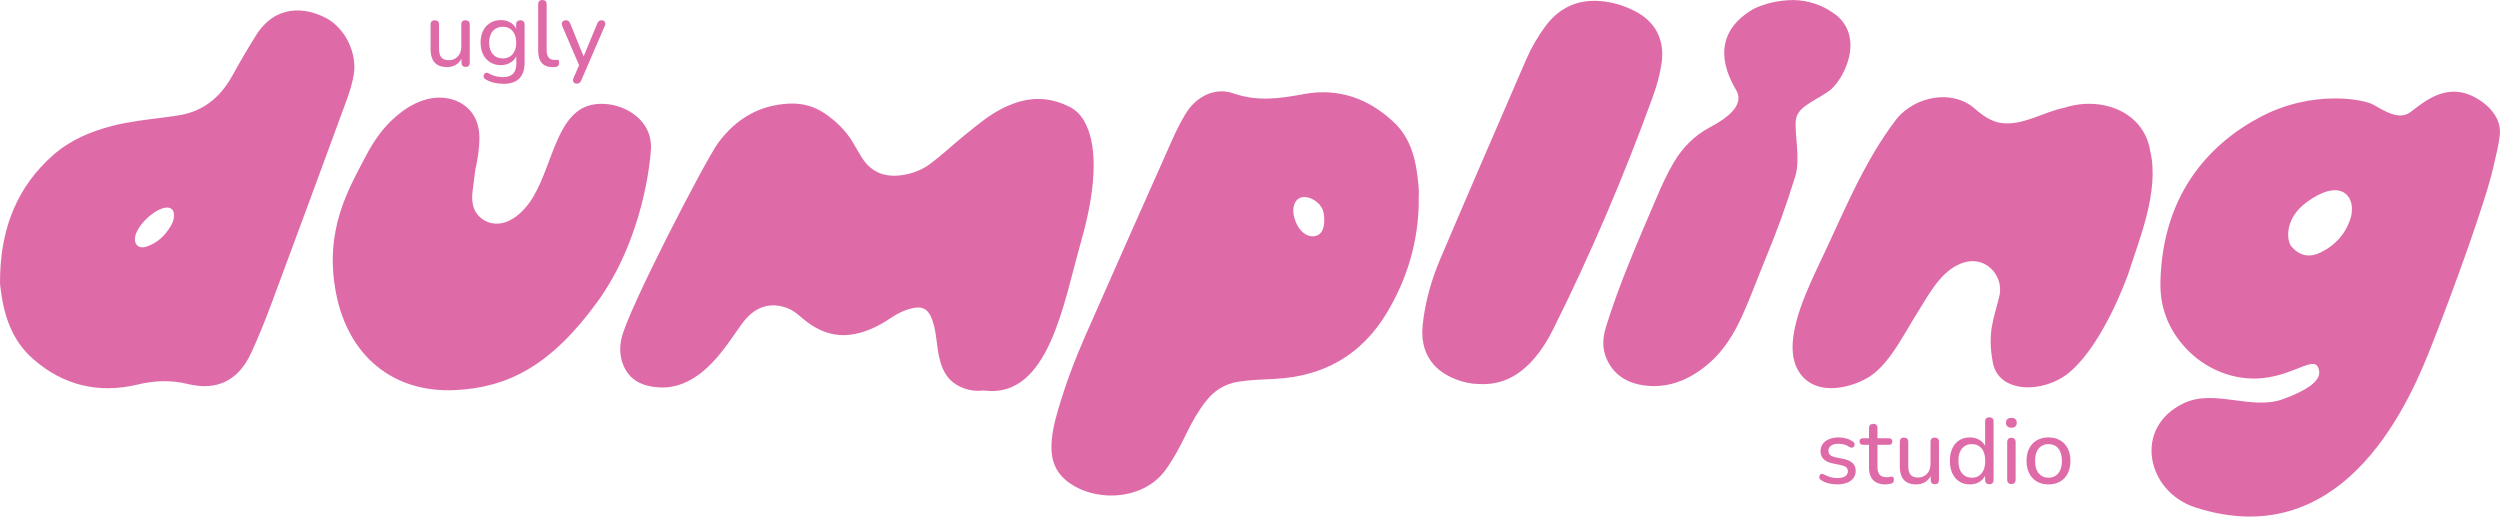
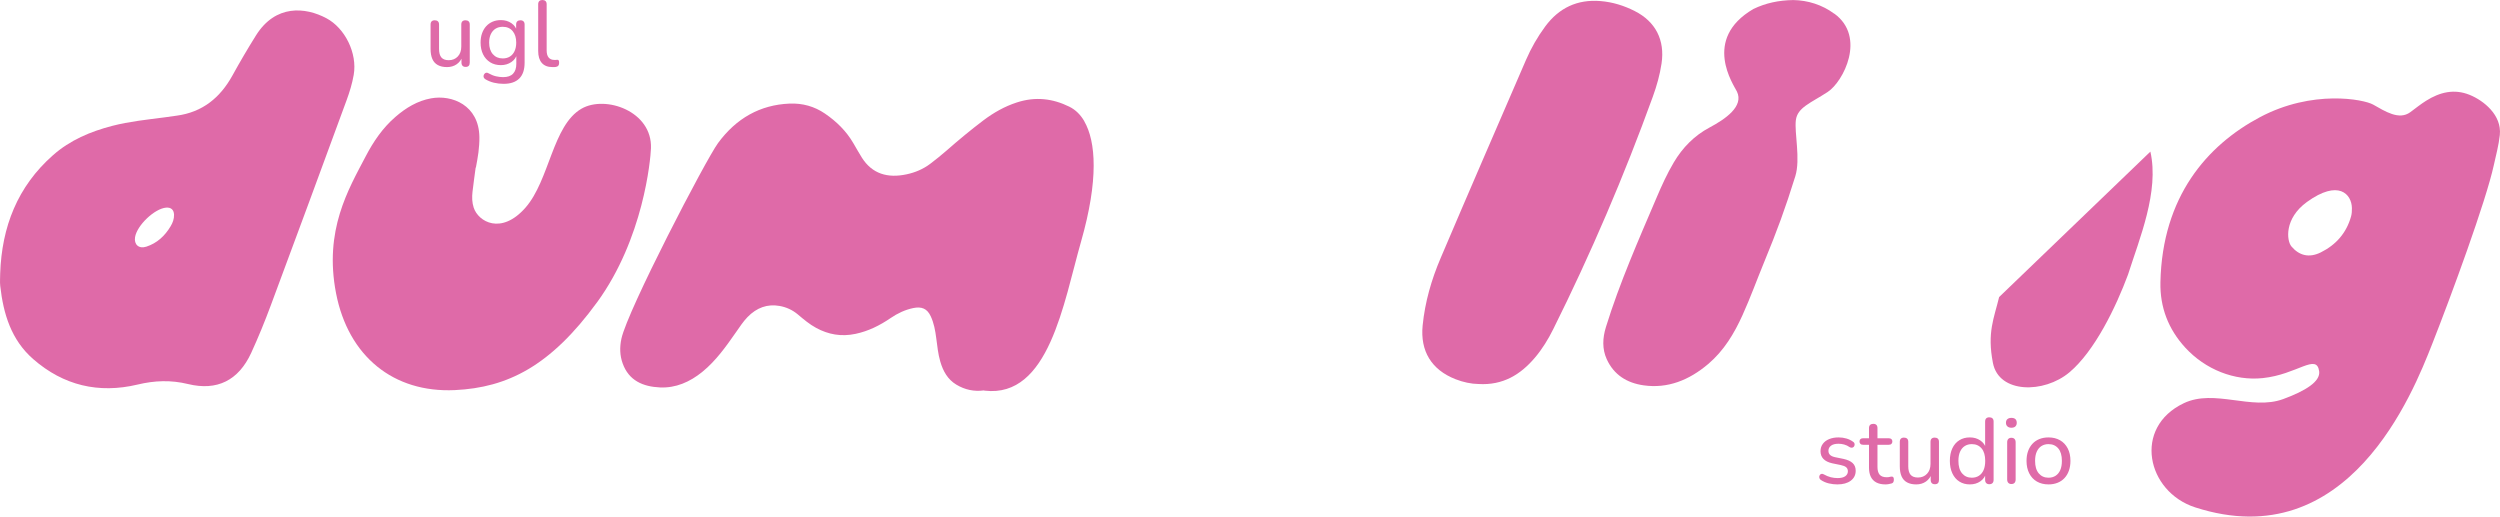
<svg xmlns="http://www.w3.org/2000/svg" viewBox="0 0 537.36 111.04" id="Layer_2">
  <g id="Layer_1-2">
    <path style="fill:#df6aa8;" d="M.04,58.78c.34-10,3.7-18.67,11.35-25.42,3.68-3.25,8.06-5.09,12.75-6.31,3.68-.95,7.45-1.33,11.2-1.82.88-.12,1.76-.25,2.65-.37,5.53-.75,9.33-3.85,11.97-8.63,1.61-2.92,3.3-5.81,5.07-8.63,4.2-6.69,10.6-6.09,15.13-3.68,4,2.13,6.68,7.52,5.87,12.17-.32,1.85-.88,3.68-1.53,5.45-5.41,14.73-10.83,29.44-16.31,44.14-1.28,3.44-2.67,6.85-4.2,10.18-2.72,5.9-7.31,8.21-13.56,6.69-3.69-.9-7.19-.77-10.86.11-8.35,1.99-15.94.21-22.44-5.48C2.41,73.06.72,67.46.05,61.45c-.1-.88-.01-1.78-.01-2.67h0ZM37.41,46.14c-.05-1.07-.65-1.6-1.72-1.51-2.48.22-6.24,3.8-6.66,6.34-.26,1.59.81,2.57,2.42,2.05,2.3-.75,3.99-2.31,5.22-4.38.46-.76.77-1.59.74-2.51Z" />
    <path style="fill:#df6aa8;" d="M128.33,64.98c-10,13.72-19.25,18.33-30.55,18.87-13.21.62-22.92-7.27-25.55-20.82-2.62-13.55,2.66-22.33,6.38-29.44,1.65-3.16,3.64-6.09,6.38-8.46,2.27-1.97,4.75-3.46,7.66-3.99,4.5-.83,10.29,1.46,10.39,8.31.02,1.08-.07,2.19-.2,3.28-.13,1.1-.36,2.19-.55,3.28h-.05c-.23,1.74-.48,3.48-.68,5.22-.13,1.16-.1,2.31.26,3.41.99,3.02,5.92,5.92,11.12,0,5.2-5.92,5.81-17.71,12.07-21.29,5.14-2.94,15.21.55,14.91,8.52-.09,2.44-1.6,19.4-11.59,33.12Z" />
    <path style="fill:#df6aa8;" d="M233.06,26.07c2.51,4.36,3.1,12.57-.68,25.81-3.79,13.25-6.91,33.7-20.71,32.09-.08,0-.14-.04-.22-.05-2.04.28-4.05-.13-5.9-1.25-1.86-1.12-2.84-2.9-3.44-4.95-.48-1.63-.64-3.34-.87-5.04-.21-1.63-.49-3.22-1.19-4.71-.77-1.65-1.96-2.13-3.77-1.75-1.75.37-3.33,1.11-4.84,2.14-2.34,1.6-4.8,2.82-7.54,3.4-3.1.66-5.86.13-8.44-1.26-1.47-.79-2.72-1.86-3.98-2.92-1.14-.95-2.45-1.56-3.93-1.82-2.6-.46-4.9.36-6.88,2.4-.97,1-1.7,2.16-2.5,3.29-2.12,3.03-4.25,6.06-7.16,8.44-2.75,2.25-5.79,3.54-9.14,3.39-3.67-.17-6.71-1.47-8.03-5.16-.61-1.68-.67-3.47-.27-5.32,1.32-6.13,18.14-38.47,20.77-42.05,3.92-5.33,9.04-8.21,15.35-8.48,2.83-.12,5.38.61,7.62,2.14,2.48,1.69,4.59,3.75,6.12,6.38.6,1.03,1.19,2.08,1.82,3.09,2.21,3.49,5.53,4.48,9.67,3.58,1.8-.39,3.5-1.1,5.03-2.25,1.21-.92,2.4-1.87,3.54-2.87,2.56-2.25,5.18-4.42,7.89-6.47,2.21-1.66,4.57-3,7.16-3.84,4.05-1.33,7.78-.83,11.3.9,1.39.69,2.44,1.77,3.23,3.13h0Z" />
-     <path style="fill:#df6aa8;" d="M304.96,43.24c-.08,8.66-2.47,16.71-6.91,24.07-5.42,8.99-13.56,13.61-24.05,14.13-2.62.13-5.25.2-7.86.61-2.88.46-5.12,1.89-6.88,4.11-1.71,2.16-3.04,4.55-4.25,7.02-1.35,2.77-2.76,5.49-4.62,8-4.94,6.66-15.86,6.84-21.53,1.83-1.89-1.67-2.77-3.86-2.85-6.38-.08-2.9.59-5.67,1.38-8.41,1.59-5.49,3.6-10.84,5.9-16.07,6.21-14.11,12.47-28.2,18.75-42.28.83-1.87,1.77-3.72,2.83-5.47,2.22-3.64,6.26-5.73,10.25-4.33,5.17,1.81,10.02,1.1,15.13.15,7.33-1.36,13.76.87,19.22,5.93,4.1,3.79,4.99,8.82,5.45,14.01.09,1.02.01,2.06.01,3.08h0ZM284.64,47.07c-.02-.92-.14-1.82-.66-2.62-.97-1.51-3.07-2.46-4.41-1.97-1.41.51-1.96,2.33-1.32,4.46.16.54.37,1.08.65,1.58.94,1.7,2.47,2.55,3.88,2.2,1.27-.31,1.9-1.54,1.86-3.65Z" />
    <path style="fill:#df6aa8;" d="M317.78,82.54c-1.54-.02-3.27-.38-4.95-1.04-5.15-2.03-7.59-6.04-7.04-11.55.5-5.03,1.89-9.84,3.86-14.46,6.05-14.23,12.22-28.41,18.35-42.6,1.11-2.56,2.49-4.98,4.15-7.22,2.95-3.98,6.89-5.85,11.87-5.44,2.59.21,5.03.97,7.33,2.13,4.52,2.28,6.54,6.26,5.79,11.29-.36,2.43-1.03,4.79-1.86,7.09-6.18,17.06-13.31,33.72-21.4,49.97-1.09,2.2-2.37,4.3-3.96,6.17-3.09,3.64-6.87,5.98-12.14,5.66h0Z" />
    <path style="fill:#df6aa8;" d="M394.29,2.94c6.86,5.01,1.94,14.63-1.46,16.84-3.63,2.37-6.47,3.31-6.82,6.03-.35,2.72,1.03,8.36-.12,12.07-2.16,6.96-3.92,11.72-6.72,18.52-1.55,3.77-2.93,7.59-4.62,11.32-1.79,3.96-3.99,7.64-7.38,10.52-4.14,3.51-8.74,5.31-13.86,4.59-3.61-.51-6.42-2.25-7.96-5.64-.99-2.19-.9-4.52-.16-6.91,2.94-9.5,6.98-18.65,10.9-27.84,1.09-2.57,2.25-5.11,3.68-7.53,1.9-3.2,4.41-5.76,7.7-7.51,3.34-1.78,7.42-4.53,5.87-7.73-.66-1.37-7.57-11.24,3.54-17.74,2.68-1.29,5.45-1.87,8.59-1.92,3.1.06,6.16.99,8.8,2.94h0Z" />
-     <path style="fill:#df6aa8;" d="M462.21,32.59c1.94,8.57-2.36,18.74-4.8,26.42-2.57,6.93-7.15,16.45-12.61,21.03-5.46,4.58-15.14,4.57-16.43-2.01s.25-9.67,1.33-14.18c1.09-4.09-2.2-8.17-6.37-7.68-4.97.68-7.95,5.72-10.35,9.67-3.55,5.52-6.51,11.98-10.93,14.98-3.29,2.23-11.51,4.89-15.3-.79-3.79-5.68.72-15.69,3.91-22.52,5.27-10.88,9.68-22.5,17.13-32.11,3.92-4.63,11.72-6.32,16.65-2.08,1.62,1.44,3.53,2.82,5.7,3.12,4.7.63,9.14-2.42,13.66-3.3,7.72-2.51,17.07.7,18.4,9.45h0Z" />
+     <path style="fill:#df6aa8;" d="M462.21,32.59c1.94,8.57-2.36,18.74-4.8,26.42-2.57,6.93-7.15,16.45-12.61,21.03-5.46,4.58-15.14,4.57-16.43-2.01s.25-9.67,1.33-14.18h0Z" />
    <path style="fill:#df6aa8;" d="M537.32,29.02c-.23,2.2-.82,4.33-1.29,6.48-1.69,7.77-9.15,28.04-13.25,38.45-4.1,10.41-18,45.74-50.93,35.11-10.44-3.37-13.45-17.18-2.44-22.4,6.59-3.13,14.55,1.62,21.35-.88,4.82-1.77,8.04-3.79,7.73-5.99-.56-3.92-4.72.71-12.12,1.48-6.08.64-12.34-1.84-16.67-6.56-3.65-3.99-5.44-8.67-5.33-14.04.39-18.4,10.02-29.43,21.35-35.46,11.33-6.03,22.36-3.85,24.35-2.74,2.6,1.46,5.58,3.42,8,1.65,1.13-.83,2.23-1.73,3.42-2.47,2.92-1.83,6.01-2.62,9.37-1.25,2.99,1.22,6.91,4.33,6.46,8.61h0ZM492.52,52.96c1.69,2,3.83,2.52,6.32,1.29,3.27-1.62,5.52-4.18,6.51-7.74.16-.57.19-1.19.18-1.78-.05-3-2.87-6.22-9.65-1.33-4.93,3.56-4.39,8.33-3.36,9.55h0Z" />
    <path style="fill:#df6aa8;" d="M394.93,104.12c-.6,0-1.2-.07-1.81-.21-.61-.14-1.18-.38-1.71-.73-.15-.09-.25-.21-.31-.35-.06-.14-.08-.28-.06-.42.02-.14.08-.26.17-.37.09-.11.21-.17.35-.19.14-.02.29.02.45.11.52.29,1.02.5,1.51.62.49.12.97.18,1.45.18.73,0,1.29-.13,1.66-.4.37-.27.56-.62.56-1.06,0-.37-.12-.66-.37-.87s-.63-.36-1.15-.47l-1.86-.38c-.83-.19-1.45-.5-1.87-.93-.42-.43-.63-.99-.63-1.67,0-.6.16-1.12.49-1.57.33-.45.78-.79,1.37-1.03.59-.24,1.26-.36,2.02-.36.59,0,1.14.08,1.67.23.53.15,1,.38,1.43.69.16.09.26.21.31.35.05.14.05.28.02.42-.03.14-.1.26-.19.35s-.21.15-.36.17c-.15.02-.31-.02-.48-.11-.39-.27-.78-.46-1.19-.57-.41-.11-.81-.17-1.21-.17-.72,0-1.26.14-1.63.42-.37.28-.55.65-.55,1.1,0,.35.11.63.33.86.22.23.57.39,1.05.5l1.86.38c.87.19,1.52.48,1.96.89.44.41.66.96.66,1.65,0,.91-.36,1.62-1.07,2.15-.71.53-1.67.79-2.87.79Z" />
    <path style="fill:#df6aa8;" d="M405.27,104.12c-.79,0-1.44-.14-1.97-.42-.53-.28-.92-.69-1.18-1.22-.26-.53-.39-1.19-.39-1.96v-4.92h-1.28c-.24,0-.43-.06-.56-.19-.13-.13-.2-.3-.2-.51,0-.23.07-.4.2-.52.13-.12.32-.18.56-.18h1.28v-2.18c0-.31.08-.54.24-.69.16-.15.39-.23.68-.23s.52.08.67.23c.15.15.23.38.23.69v2.18h2.42c.25,0,.45.06.58.18.13.12.2.29.2.52,0,.21-.07.38-.2.51-.13.13-.33.19-.58.19h-2.42v4.76c0,.73.15,1.29.46,1.66s.81.56,1.52.56c.25,0,.47-.02.64-.07.17-.05.33-.07.46-.07.12-.01.22.03.31.12.09.09.13.27.13.52,0,.19-.03.36-.09.51s-.18.26-.35.31c-.16.05-.37.1-.64.15-.27.05-.51.07-.72.07Z" />
    <path style="fill:#df6aa8;" d="M411.87,104.12c-.79,0-1.44-.15-1.97-.44s-.92-.73-1.17-1.3-.38-1.29-.38-2.16v-5.24c0-.31.08-.54.23-.69s.38-.23.67-.23.52.08.68.23c.16.15.24.38.24.69v5.24c0,.83.17,1.44.5,1.83.33.39.86.59,1.58.59.8,0,1.45-.27,1.95-.8s.75-1.24.75-2.12v-4.74c0-.31.08-.54.23-.69.15-.15.38-.23.67-.23s.52.08.68.23c.16.15.24.38.24.69v8.16c0,.63-.29.94-.88.94-.29,0-.52-.08-.67-.24-.15-.16-.23-.39-.23-.7v-1.74l.26.34c-.27.77-.7,1.36-1.29,1.77-.59.41-1.29.61-2.09.61Z" />
    <path style="fill:#df6aa8;" d="M423.41,104.12c-.85,0-1.6-.2-2.25-.61-.65-.41-1.15-.99-1.51-1.76-.36-.77-.54-1.66-.54-2.69s.18-1.94.53-2.69c.35-.75.85-1.33,1.5-1.74.65-.41,1.4-.61,2.27-.61s1.61.22,2.24.65c.63.43,1.05,1.01,1.26,1.73h-.22v-5.78c0-.31.08-.54.23-.69.15-.15.38-.23.67-.23s.52.08.68.23.24.38.24.69v12.52c0,.31-.08.54-.24.7-.16.16-.39.24-.68.24s-.5-.08-.66-.24c-.16-.16-.24-.39-.24-.7v-1.82l.22.36c-.2.75-.62,1.34-1.25,1.78-.63.44-1.38.66-2.25.66ZM423.83,102.68c.59,0,1.1-.14,1.53-.42.43-.28.77-.69,1-1.22.23-.53.35-1.19.35-1.98,0-1.17-.26-2.07-.78-2.68-.52-.61-1.22-.92-2.1-.92-.57,0-1.08.14-1.51.41-.43.27-.77.68-1.01,1.21-.24.53-.36,1.19-.36,1.98,0,1.17.26,2.07.79,2.69.53.62,1.22.93,2.09.93Z" />
    <path style="fill:#df6aa8;" d="M432.33,91.94c-.36,0-.64-.1-.85-.29s-.31-.45-.31-.77c0-.35.1-.61.31-.79.21-.18.49-.27.85-.27.39,0,.68.09.87.27.19.18.29.44.29.79,0,.32-.1.58-.29.77-.19.19-.48.29-.87.29ZM432.33,104.04c-.28,0-.5-.09-.66-.26s-.24-.41-.24-.72v-7.98c0-.32.08-.56.24-.73s.38-.25.66-.25.52.08.68.25.24.41.24.73v7.98c0,.31-.08.55-.23.72s-.38.26-.69.26Z" />
    <path style="fill:#df6aa8;" d="M440.31,104.12c-.96,0-1.79-.21-2.5-.62-.71-.41-1.25-1-1.64-1.76s-.58-1.65-.58-2.68c0-.77.11-1.47.33-2.09s.54-1.15.95-1.59c.41-.44.91-.78,1.49-1.01.58-.23,1.23-.35,1.95-.35.96,0,1.79.21,2.5.62.71.41,1.25,1,1.64,1.75s.58,1.64.58,2.67c0,.77-.11,1.47-.33,2.1-.22.63-.54,1.16-.95,1.6-.41.44-.91.78-1.49,1.01s-1.23.35-1.95.35ZM440.31,102.68c.59,0,1.1-.14,1.53-.42.43-.28.77-.69,1-1.22.23-.53.35-1.19.35-1.98,0-1.17-.26-2.07-.78-2.68-.52-.61-1.22-.92-2.1-.92-.57,0-1.08.14-1.51.41-.43.27-.77.68-1.01,1.21-.24.53-.36,1.19-.36,1.98,0,1.17.26,2.07.79,2.69.53.62,1.22.93,2.09.93Z" />
    <path style="fill:#df6aa8;" d="M96.07,14.42c-.79,0-1.44-.15-1.97-.44s-.92-.73-1.17-1.3-.38-1.29-.38-2.16v-5.24c0-.31.08-.54.23-.69s.38-.23.67-.23.52.08.68.23c.16.15.24.38.24.69v5.24c0,.83.17,1.44.5,1.83.33.39.86.59,1.58.59.8,0,1.45-.27,1.95-.8s.75-1.24.75-2.12v-4.74c0-.31.08-.54.23-.69.15-.15.38-.23.67-.23s.52.08.68.23c.16.15.24.38.24.69v8.16c0,.63-.29.94-.88.94-.29,0-.52-.08-.67-.24-.15-.16-.23-.39-.23-.7v-1.74l.26.34c-.27.77-.7,1.36-1.29,1.77-.59.41-1.29.61-2.09.61Z" />
    <path style="fill:#df6aa8;" d="M108.26,18.02c-.72,0-1.42-.08-2.09-.24-.67-.16-1.28-.41-1.83-.74-.17-.11-.29-.23-.35-.37-.06-.14-.07-.28-.04-.43.03-.15.1-.28.2-.39.1-.11.22-.19.36-.22.14-.03.28,0,.43.09.59.33,1.15.56,1.68.68s1.04.18,1.52.18c.95,0,1.66-.24,2.13-.73.47-.49.71-1.2.71-2.13v-2.16h.18c-.19.75-.6,1.34-1.25,1.78-.65.44-1.4.66-2.25.66s-1.65-.2-2.3-.61c-.65-.41-1.16-.97-1.52-1.7s-.54-1.57-.54-2.53c0-.73.1-1.4.31-1.99.21-.59.5-1.1.88-1.52s.84-.75,1.37-.98c.53-.23,1.13-.35,1.8-.35.87,0,1.62.22,2.26.66.64.44,1.05,1.03,1.24,1.78l-.22.28v-1.76c0-.31.08-.54.24-.69.16-.15.39-.23.68-.23s.5.08.66.23c.16.15.24.38.24.69v8.2c0,1.51-.38,2.64-1.15,3.4-.77.76-1.88,1.14-3.35,1.14ZM108.06,12.56c.6,0,1.12-.14,1.55-.41.43-.27.77-.67,1-1.18.23-.51.35-1.12.35-1.81,0-1.05-.26-1.88-.78-2.49-.52-.61-1.23-.91-2.12-.91-.6,0-1.12.14-1.55.41-.43.27-.77.66-1.01,1.17-.24.51-.36,1.11-.36,1.82,0,1.04.26,1.87.79,2.48s1.24.92,2.13.92Z" />
    <path style="fill:#df6aa8;" d="M118.74,14.42c-1,0-1.76-.3-2.28-.89-.52-.59-.78-1.45-.78-2.57V.92c0-.31.08-.54.24-.69s.38-.23.66-.23.52.08.68.23.24.38.24.69v9.9c0,.69.14,1.21.43,1.55.29.34.7.51,1.23.51.12,0,.23,0,.32,0,.09,0,.19-.02.28-.03.15-.01.25.03.32.12.07.09.1.28.1.56,0,.25-.06.45-.17.59s-.3.23-.55.27c-.12.01-.24.02-.36.03s-.24,0-.36,0Z" />
-     <path style="fill:#df6aa8;" d="M123.94,17.98c-.21,0-.39-.06-.53-.17s-.22-.27-.24-.46c-.02-.19.02-.4.11-.61l1.36-3.08v.76l-3.78-8.8c-.09-.23-.13-.43-.1-.62.03-.19.12-.34.27-.46s.36-.18.63-.18c.23,0,.41.05.54.16.13.11.26.29.38.56l3.14,7.74h-.56l3.2-7.74c.11-.27.23-.45.38-.56s.35-.16.6-.16c.23,0,.4.06.53.18s.2.27.23.46c.03.19-.01.39-.12.6l-5.04,11.66c-.13.28-.27.47-.41.57-.14.1-.34.15-.59.15Z" />
  </g>
</svg>